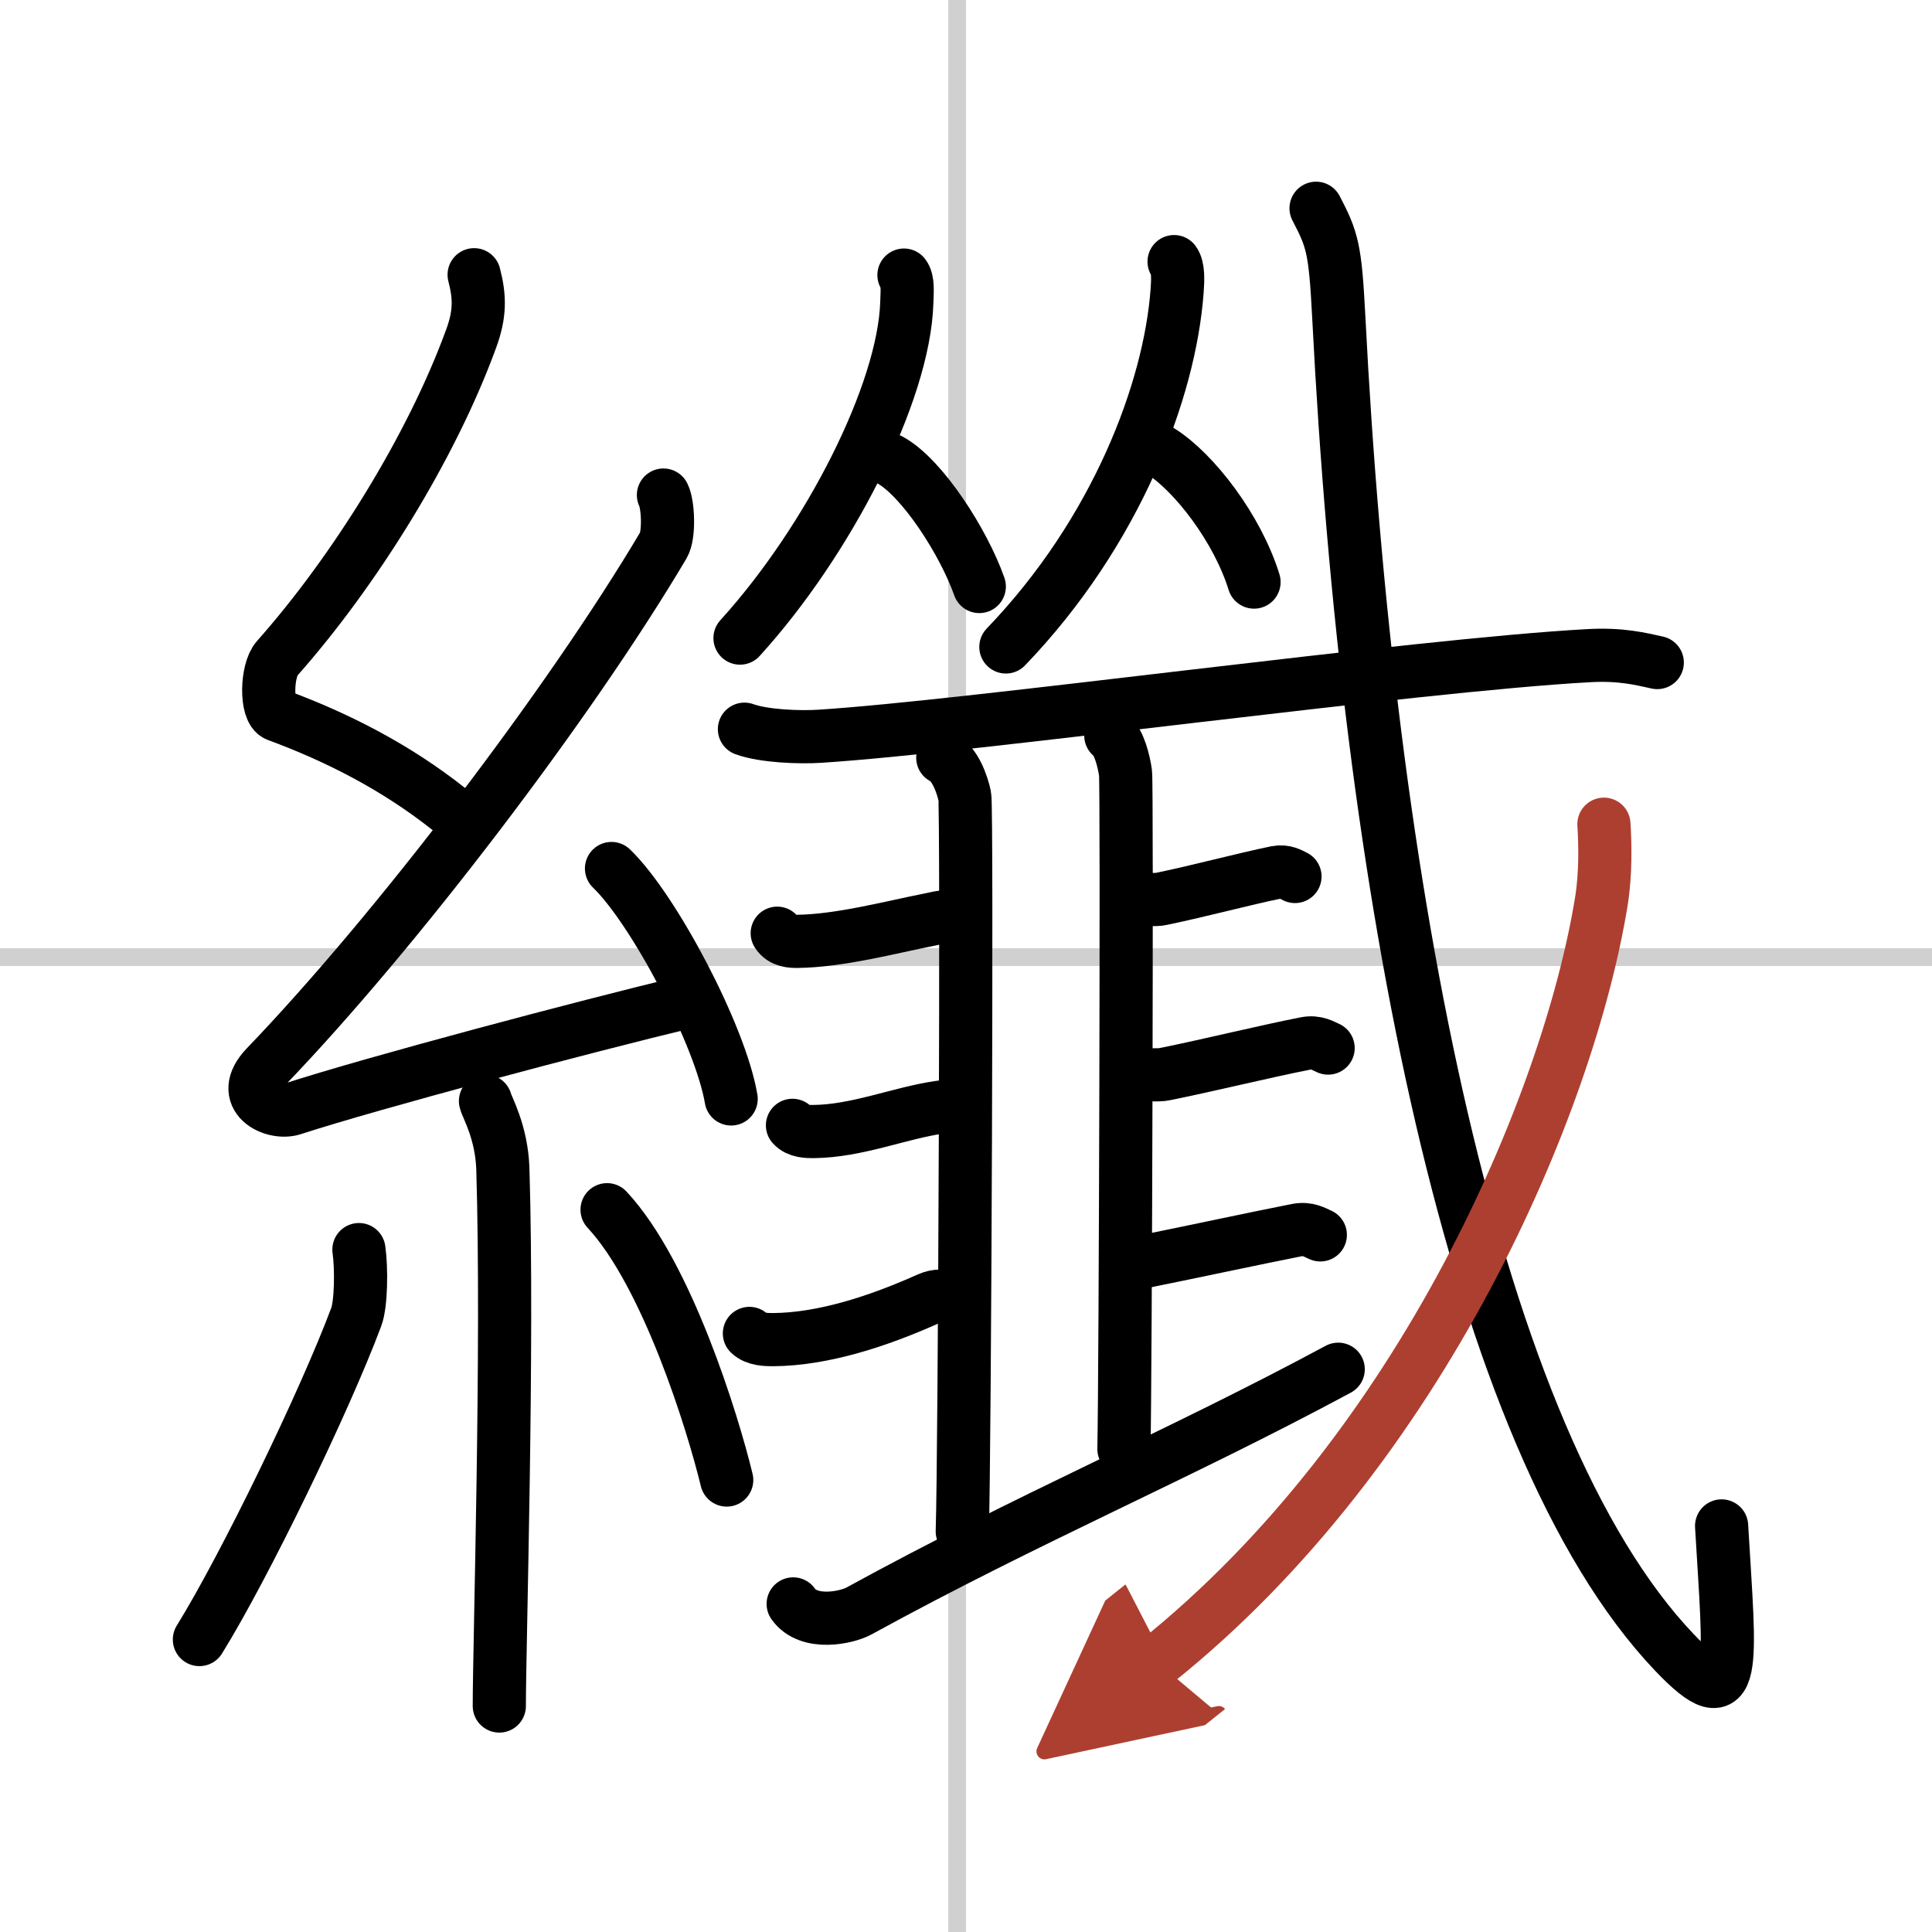
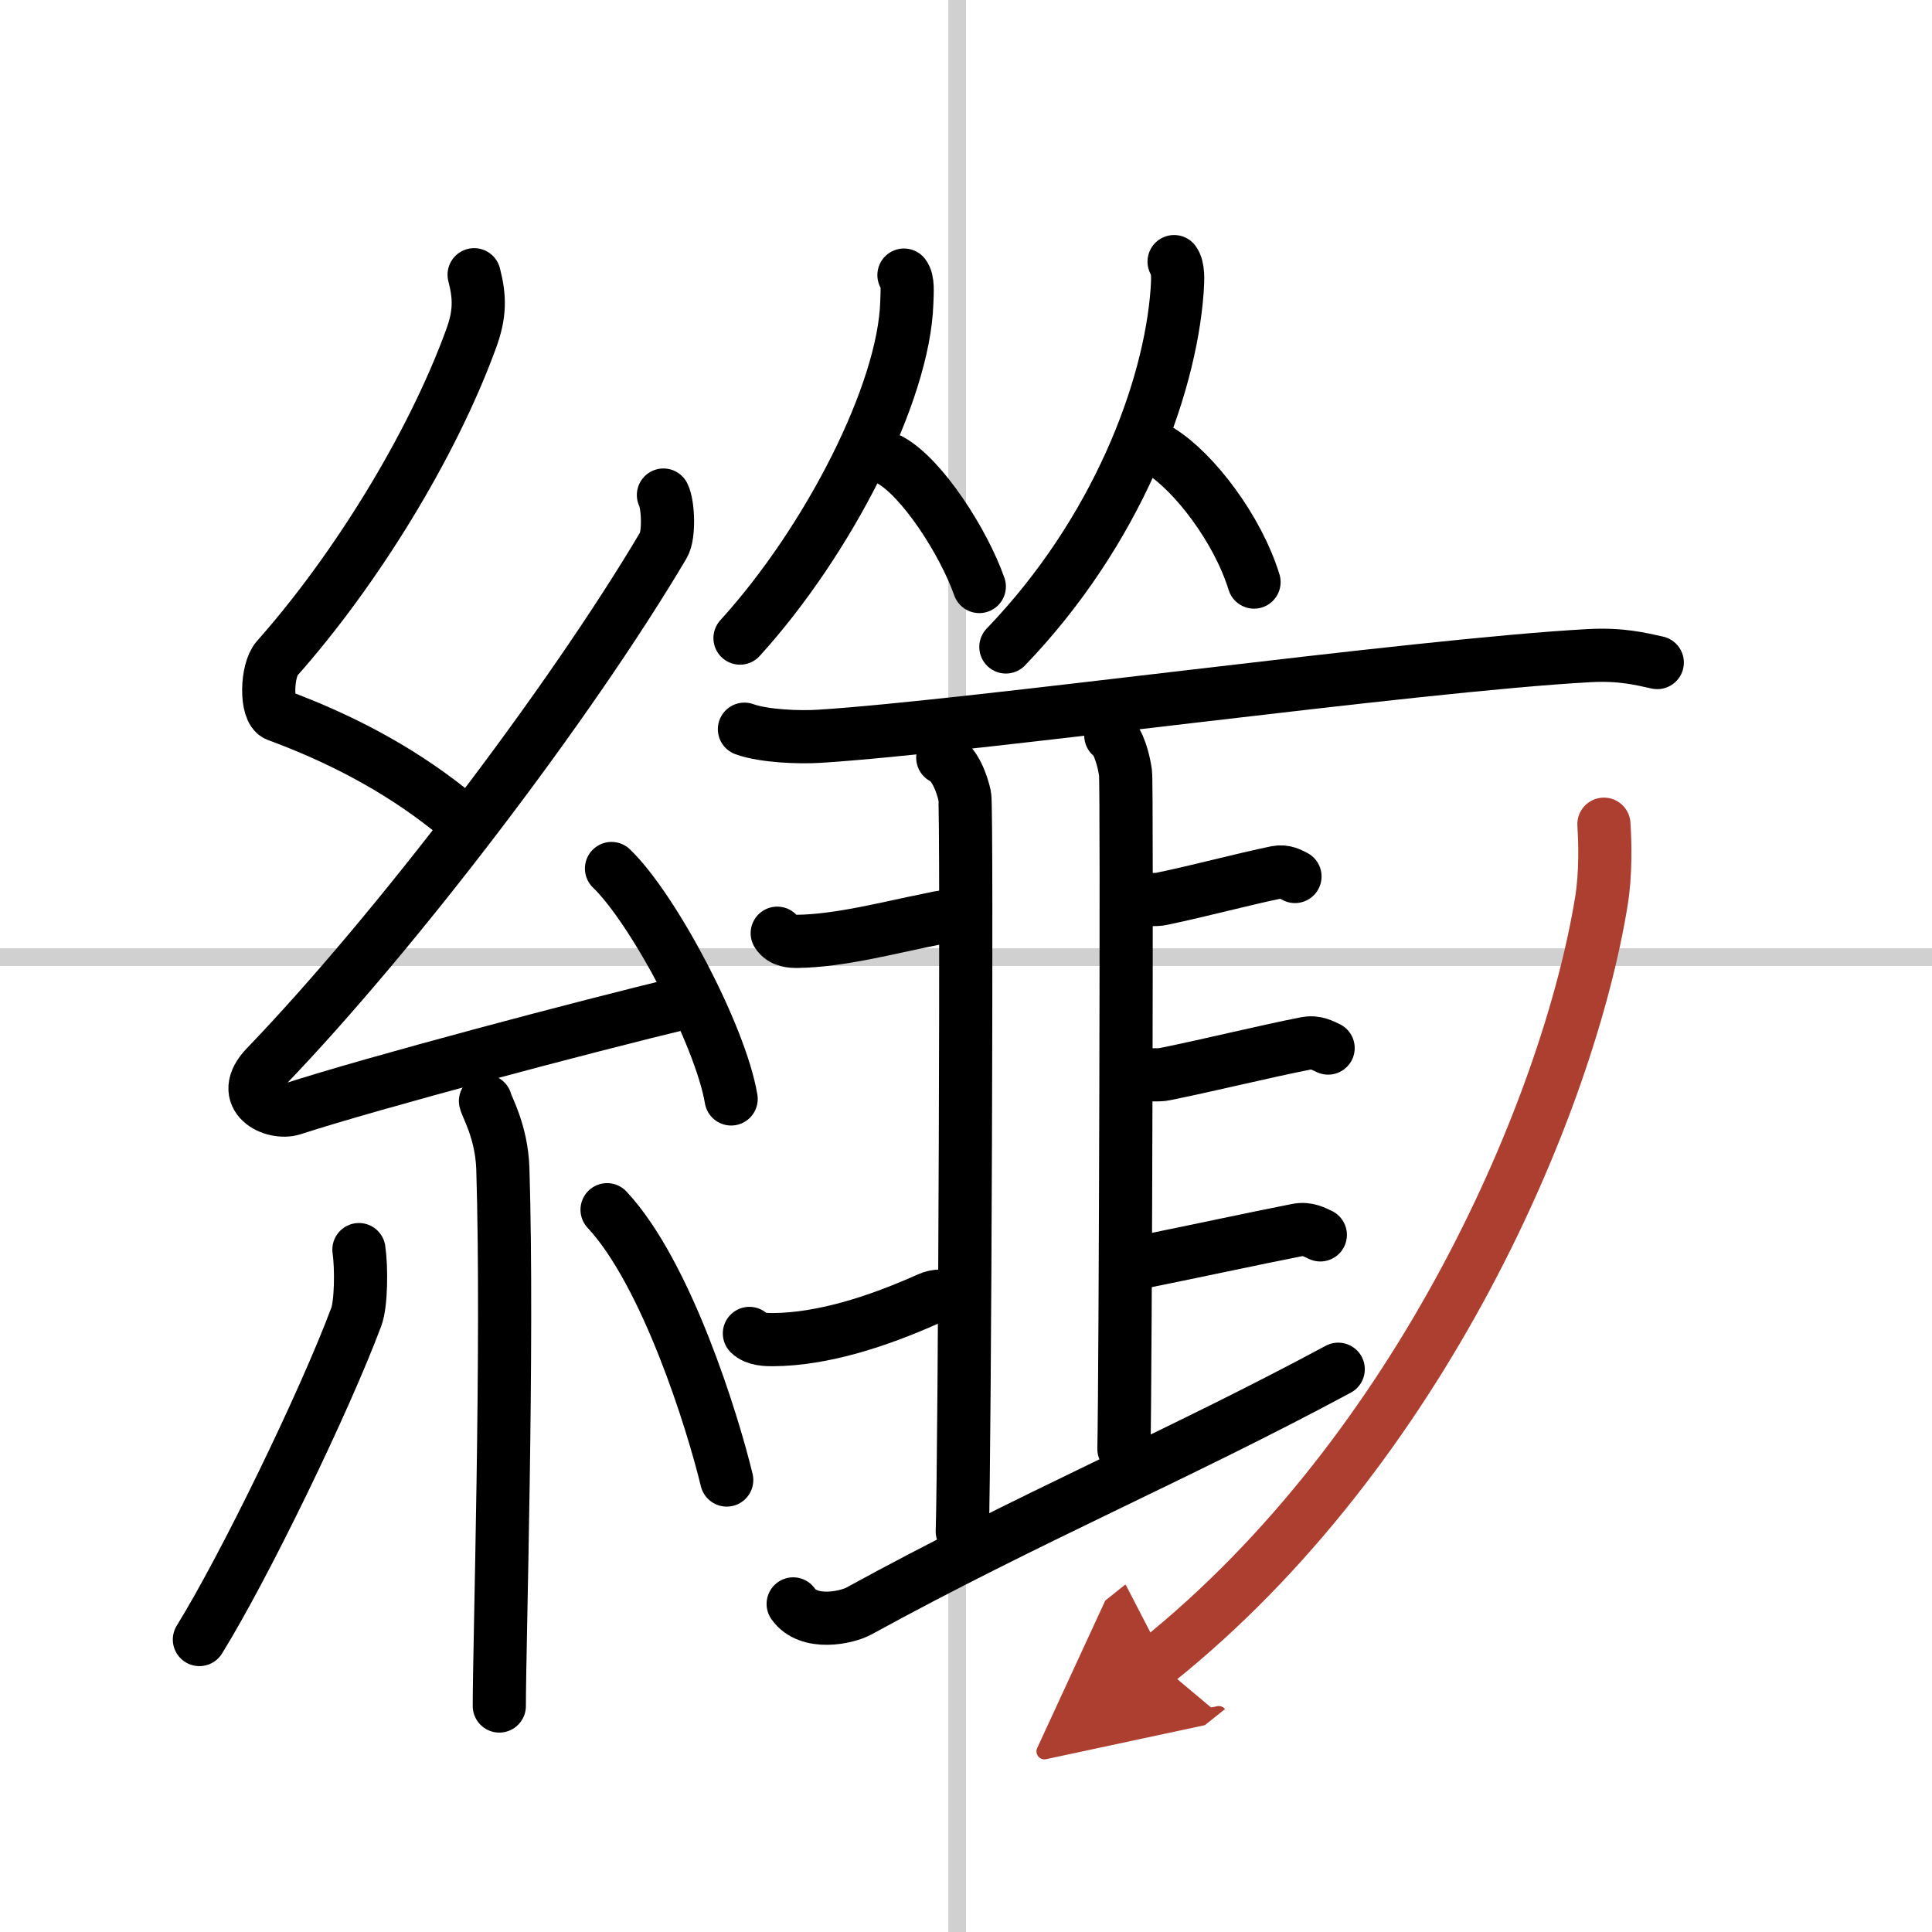
<svg xmlns="http://www.w3.org/2000/svg" width="400" height="400" viewBox="0 0 109 109">
  <defs>
    <marker id="a" markerWidth="4" orient="auto" refX="1" refY="5" viewBox="0 0 10 10">
      <polyline points="0 0 10 5 0 10 1 5" fill="#ad3f31" stroke="#ad3f31" />
    </marker>
  </defs>
  <g fill="none" stroke="#000" stroke-linecap="round" stroke-linejoin="round" stroke-width="3">
    <rect width="100%" height="100%" fill="#fff" stroke="#fff" />
    <line x1="54" x2="54" y2="109" stroke="#d0d0d0" stroke-width="1" />
    <line x2="109" y1="54" y2="54" stroke="#d0d0d0" stroke-width="1" />
    <path d="m26.75 15.5c0.33 1.27 0.34 2.22-0.17 3.61-2.23 6.12-6.6 13.14-10.95 18.04-0.6 0.68-0.65 2.94 0 3.19 3.44 1.27 6.71 2.95 9.66 5.28" />
    <path d="m37.43 27.93c0.27 0.53 0.34 2.26 0 2.83-5.29 8.93-15.13 21.84-22.42 29.42-1.67 1.74 0.42 2.73 1.5 2.38 4.56-1.48 16.39-4.62 22.25-6.03" />
    <path d="m34.5 49c2.38 2.29 6.15 9.43 6.75 13" />
    <path d="m27.39 62.12c0.07 0.33 0.91 1.72 0.98 3.82 0.31 10.08-0.2 26.88-0.2 30.31" />
    <path d="m20.25 70.5c0.15 1.03 0.13 3.06-0.15 3.8-1.8 4.81-6.3 14.08-8.85 18.2" />
    <path d="m34.25 68.25c3.37 3.61 5.96 11.98 6.75 15.25" />
    <path d="M51,15.52c0.24,0.31,0.18,0.93,0.16,1.56C51,22.16,46.75,30.5,41.75,36" />
    <path d="m50.21 25.95c1.82 0.99 4.16 4.64 5.04 7.14" />
    <path d="M66.24,14.76c0.24,0.33,0.22,0.99,0.17,1.66C66,22,63,30,56.75,36.5" />
    <path d="m65.46 25.44c1.92 1.2 4.36 4.39 5.29 7.4" />
    <path d="m42 41.14c1.1 0.4 3.11 0.47 4.22 0.4 8.58-0.54 33.52-4.01 43.43-4.55 1.83-0.1 2.93 0.19 3.85 0.39" />
    <path d="m53.19 42.75c0.69 0.33 1.1 1.5 1.24 2.17s0 37.31-0.14 41.48" />
    <path d="m62.67 41.5c0.46 0.32 0.74 1.46 0.83 2.11s0 34.09-0.09 38.14" />
    <path d="m43.85 52.65c0.29 0.46 0.83 0.46 1.13 0.46 2.41-0.03 5.24-0.79 7.42-1.22 0.49-0.1 0.72-0.17 1.03-0.17" />
-     <path d="m44.71 63.49c0.3 0.35 0.86 0.35 1.17 0.35 2.48-0.02 4.88-1.05 7.13-1.37 0.51-0.07 0.74-0.12 1.07-0.12" />
    <path d="m42.28 75.23c0.35 0.35 0.99 0.35 1.34 0.35 2.84-0.02 5.96-1.05 8.73-2.29 0.57-0.26 0.85-0.13 1.22-0.13" />
    <path d="m65 50.75c0.4 0 0.38-0.01 0.68-0.07 1.93-0.4 4.48-1.08 6.32-1.46 0.5-0.1 0.81 0.11 1.06 0.23" />
    <path d="m65.11 60.64c0.48 0 0.45-0.01 0.81-0.08 2.31-0.47 5.54-1.26 7.74-1.69 0.6-0.12 0.97 0.13 1.27 0.26" />
    <path d="m63.88 71.23c0.5 0 0.46-0.01 0.84-0.09 2.39-0.48 6.16-1.29 8.45-1.74 0.62-0.12 1 0.13 1.32 0.27" />
    <path d="m44.75 90.49c0.88 1.25 3.04 0.77 3.71 0.4 9.61-5.27 17.99-8.77 27.04-13.64" />
-     <path d="m74.25 11.75c0.93 1.78 1.08 2.28 1.28 6.11 1.63 32.08 7.55 63.39 18.93 75.36 3.65 3.84 3.13 0.76 2.67-7.13" />
    <path d="m90.49 46.5c0.07 1.08 0.11 2.77-0.14 4.33-1.85 11.42-10.1 30.92-25.1 42.92" marker-end="url(#a)" stroke="#ad3f31" />
  </g>
</svg>